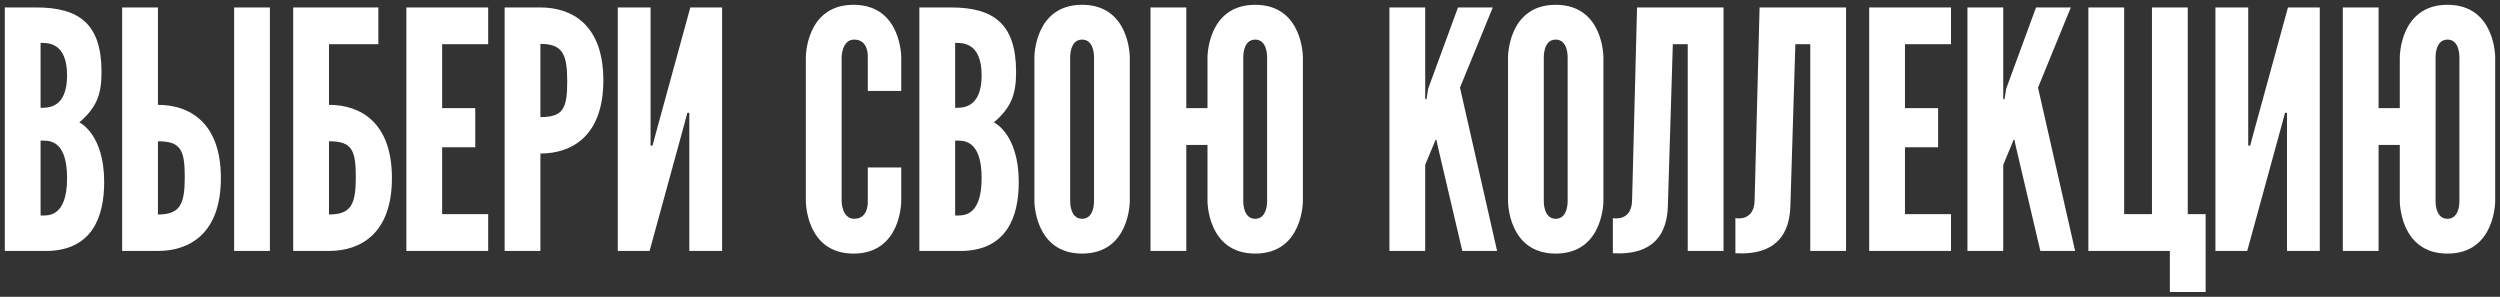
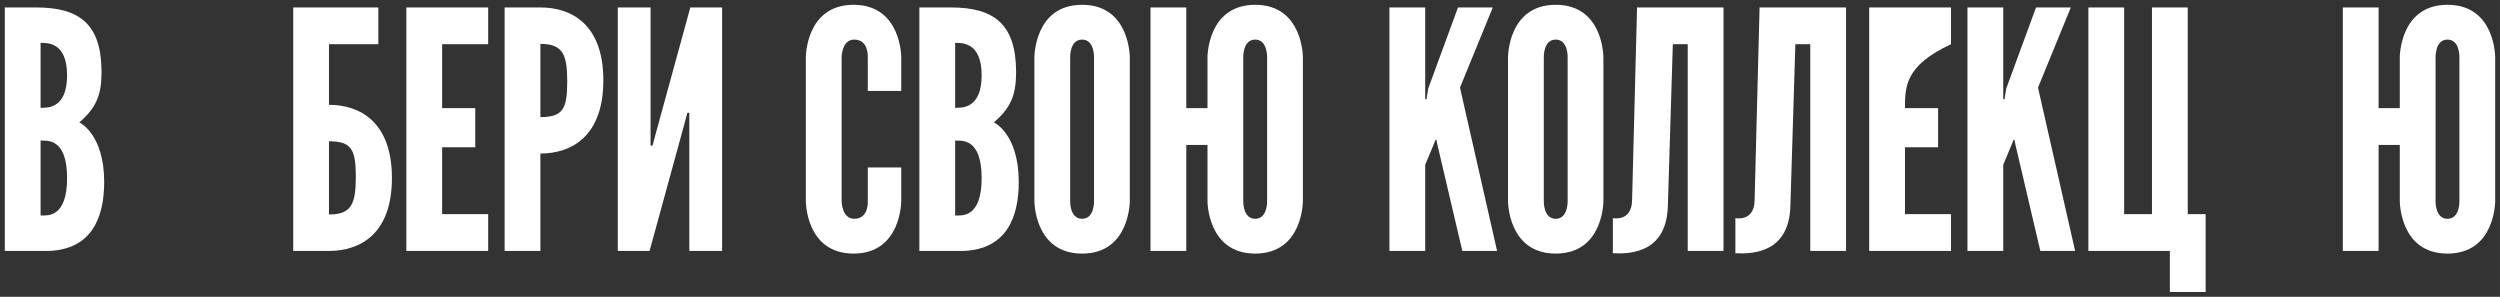
<svg xmlns="http://www.w3.org/2000/svg" viewBox="0 0 520.57 61.80" data-guides="{&quot;vertical&quot;:[],&quot;horizontal&quot;:[]}">
  <rect x="0" y="0" width="520.57" height="61.80" fill="#333333" stroke="none" />
  <defs />
  <path fill="white" stroke="none" fill-opacity="1" stroke-width="1" stroke-opacity="1" id="tSvg664677ebde" title="Path 2" d="M10.174 52.251C7.116 52.251 4.058 52.251 1 52.251C1 35.351 1 18.451 1 1.552C1 1.552 4.725 1.552 7.553 1.552C16.451 1.552 21.142 4.932 21.142 15.002C21.142 19.693 20.107 22.383 16.52 25.487C16.52 25.487 21.694 27.833 21.694 37.904C21.694 45.353 19.073 51.906 10.174 52.251ZM13.968 37.076C13.968 28.729 9.829 29.281 8.45 29.281C8.45 34.477 8.45 39.674 8.45 44.87C9.829 44.87 13.968 45.422 13.968 37.076ZM13.968 15.692C13.968 8.726 9.829 8.932 8.45 8.932C8.45 13.439 8.45 17.946 8.45 22.452C9.829 22.452 13.968 22.659 13.968 15.692Z" />
-   <path fill="white" stroke="none" fill-opacity="1" stroke-width="1" stroke-opacity="1" id="tSvg1f2c5f5367" title="Path 3" d="M25.436 52.251C25.436 35.351 25.436 18.451 25.436 1.552C27.919 1.552 30.403 1.552 32.886 1.552C32.886 8.312 32.886 15.072 32.886 21.831C39.37 21.831 45.992 25.418 45.992 37.076C45.992 48.733 39.37 52.251 32.886 52.251C32.541 52.251 25.436 52.251 25.436 52.251ZM32.886 29.419C32.886 34.501 32.886 39.582 32.886 44.663C37.577 44.663 38.473 42.456 38.473 36.8C38.473 31.144 37.577 29.419 32.886 29.419ZM48.751 52.251C48.751 35.351 48.751 18.451 48.751 1.552C51.234 1.552 53.718 1.552 56.201 1.552C56.201 18.451 56.201 35.351 56.201 52.251C53.718 52.251 51.234 52.251 48.751 52.251Z" />
  <path fill="white" stroke="none" fill-opacity="1" stroke-width="1" stroke-opacity="1" id="tSvg192265e4cb0" title="Path 4" d="M78.782 1.552C78.782 4.104 78.782 6.656 78.782 9.208C75.356 9.208 71.93 9.208 68.504 9.208C68.504 13.416 68.504 17.624 68.504 21.831C74.988 21.831 81.61 25.418 81.61 37.076C81.61 48.733 74.988 52.251 68.504 52.251C66.021 52.251 63.538 52.251 61.055 52.251C61.055 35.351 61.055 18.451 61.055 1.552C66.964 1.552 72.873 1.552 78.782 1.552ZM68.504 29.419C68.504 34.501 68.504 39.582 68.504 44.663C73.195 44.663 74.092 42.456 74.092 36.8C74.092 31.144 73.195 29.419 68.504 29.419Z" />
  <path fill="white" stroke="none" fill-opacity="1" stroke-width="1" stroke-opacity="1" id="tSvg1637c373398" title="Path 5" d="M84.615 52.251C84.615 35.351 84.615 18.451 84.615 1.552C90.294 1.552 95.974 1.552 101.653 1.552C101.653 4.104 101.653 6.656 101.653 9.208C98.457 9.208 95.261 9.208 92.065 9.208C92.065 13.646 92.065 18.084 92.065 22.521C94.364 22.521 96.663 22.521 98.963 22.521C98.963 25.234 98.963 27.948 98.963 30.661C96.663 30.661 94.364 30.661 92.065 30.661C92.065 35.305 92.065 39.95 92.065 44.594C95.261 44.594 98.457 44.594 101.653 44.594C101.653 47.147 101.653 49.699 101.653 52.251C95.974 52.251 90.294 52.251 84.615 52.251Z" />
  <path fill="white" stroke="none" fill-opacity="1" stroke-width="1" stroke-opacity="1" id="tSvg434c722842" title="Path 6" d="M105.077 52.251C105.077 35.351 105.077 18.451 105.077 1.552C105.077 1.552 112.182 1.552 112.527 1.552C119.01 1.552 125.632 5.07 125.632 16.727C125.632 28.384 119.01 31.971 112.527 31.971C112.527 38.731 112.527 45.491 112.527 52.251C110.043 52.251 107.56 52.251 105.077 52.251ZM112.527 9.139C112.527 14.221 112.527 19.302 112.527 24.384C117.218 24.384 118.114 22.659 118.114 17.003C118.114 11.347 117.218 9.139 112.527 9.139Z" />
  <path fill="white" stroke="none" fill-opacity="1" stroke-width="1" stroke-opacity="1" id="tSvg9cbcbc23a5" title="Path 7" d="M142.502 25.832C140.088 34.639 137.674 43.445 135.26 52.251C133.052 52.251 130.845 52.251 128.637 52.251C128.637 35.351 128.637 18.451 128.637 1.552C130.913 1.552 133.19 1.552 135.466 1.552C135.466 11.14 135.466 20.728 135.466 30.316C135.604 30.316 135.742 30.316 135.88 30.316C136.087 29.534 136.294 28.752 136.501 27.971C138.915 19.164 141.329 10.358 143.744 1.552C145.951 1.552 148.158 1.552 150.365 1.552C150.365 18.451 150.365 35.351 150.365 52.251C148.089 52.251 145.813 52.251 143.537 52.251C143.537 42.663 143.537 33.075 143.537 23.487C143.399 23.487 143.261 23.487 143.123 23.487C142.916 24.269 142.709 25.05 142.502 25.832Z" />
  <path fill="white" stroke="none" fill-opacity="1" stroke-width="1" stroke-opacity="1" id="tSvge71b236fe8" title="Path 8" d="M180.698 34.868C183.02 34.868 185.342 34.868 187.665 34.868C187.665 37.191 187.665 39.513 187.665 41.835C187.665 41.835 187.733 52.803 177.732 52.803C167.73 52.803 167.798 41.835 167.798 41.835C167.798 31.879 167.798 21.923 167.798 11.967C167.798 11.967 167.73 1 177.732 1C187.733 1 187.665 11.967 187.665 11.967C187.665 14.29 187.665 16.612 187.665 18.934C185.342 18.934 183.02 18.934 180.698 18.934C180.698 16.612 180.698 14.29 180.698 11.967C180.698 11.967 180.974 8.243 177.87 8.243C175.248 8.243 175.248 11.967 175.248 11.967C175.248 21.923 175.248 31.879 175.248 41.835C175.248 41.835 175.248 45.56 177.87 45.56C180.974 45.56 180.698 41.835 180.698 41.835C180.698 39.513 180.698 37.191 180.698 34.868Z" />
  <path fill="white" stroke="none" fill-opacity="1" stroke-width="1" stroke-opacity="1" id="tSvg137287dc19b" title="Path 9" d="M200.612 52.251C197.554 52.251 194.496 52.251 191.437 52.251C191.437 35.351 191.437 18.451 191.437 1.552C191.437 1.552 195.162 1.552 197.991 1.552C206.889 1.552 211.58 4.932 211.58 15.002C211.58 19.693 210.545 22.383 206.958 25.487C206.958 25.487 212.132 27.833 212.132 37.904C212.132 45.353 209.51 51.906 200.612 52.251ZM204.406 37.076C204.406 28.729 200.267 29.281 198.887 29.281C198.887 34.477 198.887 39.674 198.887 44.87C200.267 44.87 204.406 45.422 204.406 37.076ZM204.406 15.692C204.406 8.726 200.267 8.932 198.887 8.932C198.887 13.439 198.887 17.946 198.887 22.452C200.267 22.452 204.406 22.659 204.406 15.692Z" />
  <path fill="white" stroke="none" fill-opacity="1" stroke-width="1" stroke-opacity="1" id="tSvg174d4cd3097" title="Path 10" d="M235.257 41.835C235.257 41.835 235.326 52.803 225.324 52.803C215.322 52.803 215.391 41.835 215.391 41.835C215.391 31.879 215.391 21.923 215.391 11.967C215.391 11.967 215.322 1 225.324 1C235.326 1 235.257 11.967 235.257 11.967C235.257 21.923 235.257 31.879 235.257 41.835ZM227.807 11.967C227.807 11.967 227.945 8.243 225.324 8.243C222.702 8.243 222.84 11.967 222.84 11.967C222.84 21.923 222.84 31.879 222.84 41.835C222.84 41.835 222.702 45.56 225.324 45.56C227.945 45.56 227.807 41.835 227.807 41.835C227.807 31.879 227.807 21.923 227.807 11.967Z" />
  <path fill="white" stroke="none" fill-opacity="1" stroke-width="1" stroke-opacity="1" id="tSvg18c468a8cdf" title="Path 11" d="M251.434 22.521C251.434 19.003 251.434 15.485 251.434 11.967C251.434 11.967 251.365 1 261.366 1C271.368 1 271.299 11.967 271.299 11.967C271.299 21.923 271.299 31.879 271.299 41.835C271.299 41.835 271.368 52.803 261.366 52.803C251.365 52.803 251.434 41.835 251.434 41.835C251.434 37.949 251.434 34.064 251.434 30.178C249.962 30.178 248.49 30.178 247.019 30.178C247.019 37.535 247.019 44.893 247.019 52.251C244.536 52.251 242.052 52.251 239.569 52.251C239.569 35.351 239.569 18.451 239.569 1.552C242.052 1.552 244.536 1.552 247.019 1.552C247.019 8.541 247.019 15.531 247.019 22.521C248.49 22.521 249.962 22.521 251.434 22.521ZM263.849 11.967C263.849 11.967 263.987 8.243 261.366 8.243C258.745 8.243 258.883 11.967 258.883 11.967C258.883 21.923 258.883 31.879 258.883 41.835C258.883 41.835 258.745 45.56 261.366 45.56C263.987 45.56 263.849 41.835 263.849 41.835C263.849 31.879 263.849 21.923 263.849 11.967Z" />
  <path fill="white" stroke="none" fill-opacity="1" stroke-width="1" stroke-opacity="1" id="tSvgf6a6f17e7c" title="Path 12" d="M289.318 1.552C291.801 1.552 294.284 1.552 296.767 1.552C296.767 7.921 296.767 14.29 296.767 20.659C296.859 20.659 296.951 20.659 297.043 20.659C297.158 19.923 297.273 19.187 297.388 18.451C299.458 12.818 301.527 7.185 303.596 1.552C306.01 1.552 308.425 1.552 310.839 1.552C308.563 7.116 306.286 12.68 304.01 18.244C306.585 29.58 309.161 40.916 311.736 52.251C309.322 52.251 306.907 52.251 304.493 52.251C302.769 44.893 301.044 37.535 299.319 30.178C299.25 29.833 299.181 29.488 299.112 29.143C299.043 29.143 298.974 29.143 298.905 29.143C298.767 29.488 298.629 29.833 298.491 30.178C297.917 31.557 297.342 32.937 296.767 34.317C296.767 40.295 296.767 46.273 296.767 52.251C294.284 52.251 291.801 52.251 289.318 52.251C289.318 36.386 289.318 1.552 289.318 1.552Z" />
  <path fill="white" stroke="none" fill-opacity="1" stroke-width="1" stroke-opacity="1" id="tSvg87f99126" title="Path 13" d="M333.877 41.835C333.877 41.835 333.946 52.803 323.945 52.803C313.943 52.803 314.012 41.835 314.012 41.835C314.012 31.879 314.012 21.923 314.012 11.967C314.012 11.967 313.943 1 323.945 1C333.946 1 333.877 11.967 333.877 11.967C333.877 21.923 333.877 31.879 333.877 41.835ZM326.428 11.967C326.428 11.967 326.565 8.243 323.945 8.243C321.324 8.243 321.462 11.967 321.462 11.967C321.462 21.923 321.462 31.879 321.462 41.835C321.462 41.835 321.324 45.56 323.945 45.56C326.565 45.56 326.428 41.835 326.428 41.835C326.428 31.879 326.428 21.923 326.428 11.967Z" />
  <path fill="white" stroke="none" fill-opacity="1" stroke-width="1" stroke-opacity="1" id="tSvg120706fcd45" title="Path 14" d="M335.844 52.734C335.844 50.297 335.844 47.859 335.844 45.422C335.844 45.422 339.776 46.25 339.845 41.697C340.19 28.315 340.535 14.934 340.88 1.552C346.881 1.552 352.882 1.552 358.884 1.552C358.884 18.451 358.884 35.351 358.884 52.251C356.4 52.251 353.917 52.251 351.434 52.251C351.434 37.903 351.434 23.556 351.434 9.208C350.399 9.208 349.365 9.208 348.33 9.208C347.985 20.429 347.64 31.649 347.295 42.87C347.157 48.319 344.674 53.217 335.844 52.734Z" />
  <path fill="white" stroke="none" fill-opacity="1" stroke-width="1" stroke-opacity="1" id="tSvg3384b581a6" title="Path 15" d="M361.358 52.734C361.358 50.297 361.358 47.859 361.358 45.422C361.358 45.422 365.29 46.25 365.359 41.697C365.704 28.315 366.049 14.934 366.394 1.552C372.396 1.552 378.397 1.552 384.398 1.552C384.398 18.451 384.398 35.351 384.398 52.251C381.915 52.251 379.431 52.251 376.948 52.251C376.948 37.903 376.948 23.556 376.948 9.208C375.913 9.208 374.879 9.208 373.844 9.208C373.499 20.429 373.154 31.649 372.809 42.87C372.671 48.319 370.188 53.217 361.358 52.734Z" />
-   <path fill="white" stroke="none" fill-opacity="1" stroke-width="1" stroke-opacity="1" id="tSvg1166bf39641" title="Path 16" d="M389.218 52.251C389.218 35.351 389.218 18.451 389.218 1.552C394.897 1.552 400.576 1.552 406.255 1.552C406.255 4.104 406.255 6.656 406.255 9.208C403.059 9.208 399.863 9.208 396.668 9.208C396.668 13.646 396.668 18.084 396.668 22.521C398.967 22.521 401.266 22.521 403.565 22.521C403.565 25.234 403.565 27.948 403.565 30.661C401.266 30.661 398.967 30.661 396.668 30.661C396.668 35.305 396.668 39.95 396.668 44.594C399.863 44.594 403.059 44.594 406.255 44.594C406.255 47.147 406.255 49.699 406.255 52.251C400.576 52.251 394.897 52.251 389.218 52.251Z" />
+   <path fill="white" stroke="none" fill-opacity="1" stroke-width="1" stroke-opacity="1" id="tSvg1166bf39641" title="Path 16" d="M389.218 52.251C389.218 35.351 389.218 18.451 389.218 1.552C394.897 1.552 400.576 1.552 406.255 1.552C406.255 4.104 406.255 6.656 406.255 9.208C396.668 13.646 396.668 18.084 396.668 22.521C398.967 22.521 401.266 22.521 403.565 22.521C403.565 25.234 403.565 27.948 403.565 30.661C401.266 30.661 398.967 30.661 396.668 30.661C396.668 35.305 396.668 39.95 396.668 44.594C399.863 44.594 403.059 44.594 406.255 44.594C406.255 47.147 406.255 49.699 406.255 52.251C400.576 52.251 394.897 52.251 389.218 52.251Z" />
  <path fill="white" stroke="none" fill-opacity="1" stroke-width="1" stroke-opacity="1" id="tSvg8d7aefc254" title="Path 17" d="M409.68 1.552C412.163 1.552 414.647 1.552 417.13 1.552C417.13 7.921 417.13 14.29 417.13 20.659C417.222 20.659 417.313 20.659 417.405 20.659C417.52 19.923 417.635 19.187 417.75 18.451C419.82 12.818 421.889 7.185 423.959 1.552C426.373 1.552 428.787 1.552 431.202 1.552C428.925 7.116 426.648 12.68 424.372 18.244C426.947 29.58 429.522 40.916 432.098 52.251C429.683 52.251 427.269 52.251 424.855 52.251C423.13 44.893 421.406 37.535 419.682 30.178C419.613 29.833 419.544 29.488 419.475 29.143C419.406 29.143 419.337 29.143 419.268 29.143C419.13 29.488 418.992 29.833 418.854 30.178C418.279 31.557 417.705 32.937 417.13 34.317C417.13 40.295 417.13 46.273 417.13 52.251C414.647 52.251 412.163 52.251 409.68 52.251C409.68 36.386 409.68 1.552 409.68 1.552Z" />
  <path fill="white" stroke="none" fill-opacity="1" stroke-width="1" stroke-opacity="1" id="tSvg487559238f" title="Path 18" d="M451.826 60.804C451.826 57.953 451.826 55.102 451.826 52.251C446.17 52.251 440.514 52.251 434.857 52.251C434.857 35.351 434.857 18.451 434.857 1.552C437.34 1.552 439.823 1.552 442.306 1.552C442.306 15.899 442.306 30.247 442.306 44.594C444.238 44.594 446.169 44.594 448.101 44.594C448.101 30.247 448.101 15.899 448.101 1.552C450.584 1.552 453.068 1.552 455.551 1.552C455.551 15.899 455.551 30.247 455.551 44.594C456.793 44.594 458.034 44.594 459.276 44.594C459.276 49.998 459.276 55.401 459.276 60.804C456.793 60.804 454.309 60.804 451.826 60.804Z" />
-   <path fill="white" stroke="none" fill-opacity="1" stroke-width="1" stroke-opacity="1" id="tSvgf7bef6c8ce" title="Path 19" d="M475.178 25.832C472.764 34.639 470.35 43.445 467.935 52.251C465.728 52.251 463.521 52.251 461.314 52.251C461.314 35.351 461.314 18.451 461.314 1.552C463.59 1.552 465.866 1.552 468.142 1.552C468.142 11.14 468.142 20.728 468.142 30.316C468.281 30.316 468.418 30.316 468.557 30.316C468.764 29.534 468.971 28.752 469.178 27.971C471.592 19.164 474.006 10.358 476.42 1.552C478.627 1.552 480.835 1.552 483.042 1.552C483.042 18.451 483.042 35.351 483.042 52.251C480.766 52.251 478.49 52.251 476.213 52.251C476.213 42.663 476.213 33.075 476.213 23.487C476.075 23.487 475.937 23.487 475.799 23.487C475.592 24.269 475.385 25.05 475.178 25.832Z" />
  <path fill="white" stroke="none" fill-opacity="1" stroke-width="1" stroke-opacity="1" id="tSvg647563a933" title="Path 20" d="M499.703 22.521C499.703 19.003 499.703 15.485 499.703 11.967C499.703 11.967 499.634 1 509.635 1C519.638 1 519.569 11.967 519.569 11.967C519.569 21.923 519.569 31.879 519.569 41.835C519.569 41.835 519.638 52.803 509.635 52.803C499.634 52.803 499.703 41.835 499.703 41.835C499.703 37.949 499.703 34.064 499.703 30.178C498.231 30.178 496.759 30.178 495.288 30.178C495.288 37.535 495.288 44.893 495.288 52.251C492.805 52.251 490.322 52.251 487.839 52.251C487.839 35.351 487.839 18.451 487.839 1.552C490.322 1.552 492.805 1.552 495.288 1.552C495.288 8.541 495.288 15.531 495.288 22.521C496.759 22.521 498.231 22.521 499.703 22.521ZM512.119 11.967C512.119 11.967 512.257 8.243 509.635 8.243C507.014 8.243 507.152 11.967 507.152 11.967C507.152 21.923 507.152 31.879 507.152 41.835C507.152 41.835 507.014 45.56 509.635 45.56C512.257 45.56 512.119 41.835 512.119 41.835C512.119 31.879 512.119 21.923 512.119 11.967Z" />
</svg>